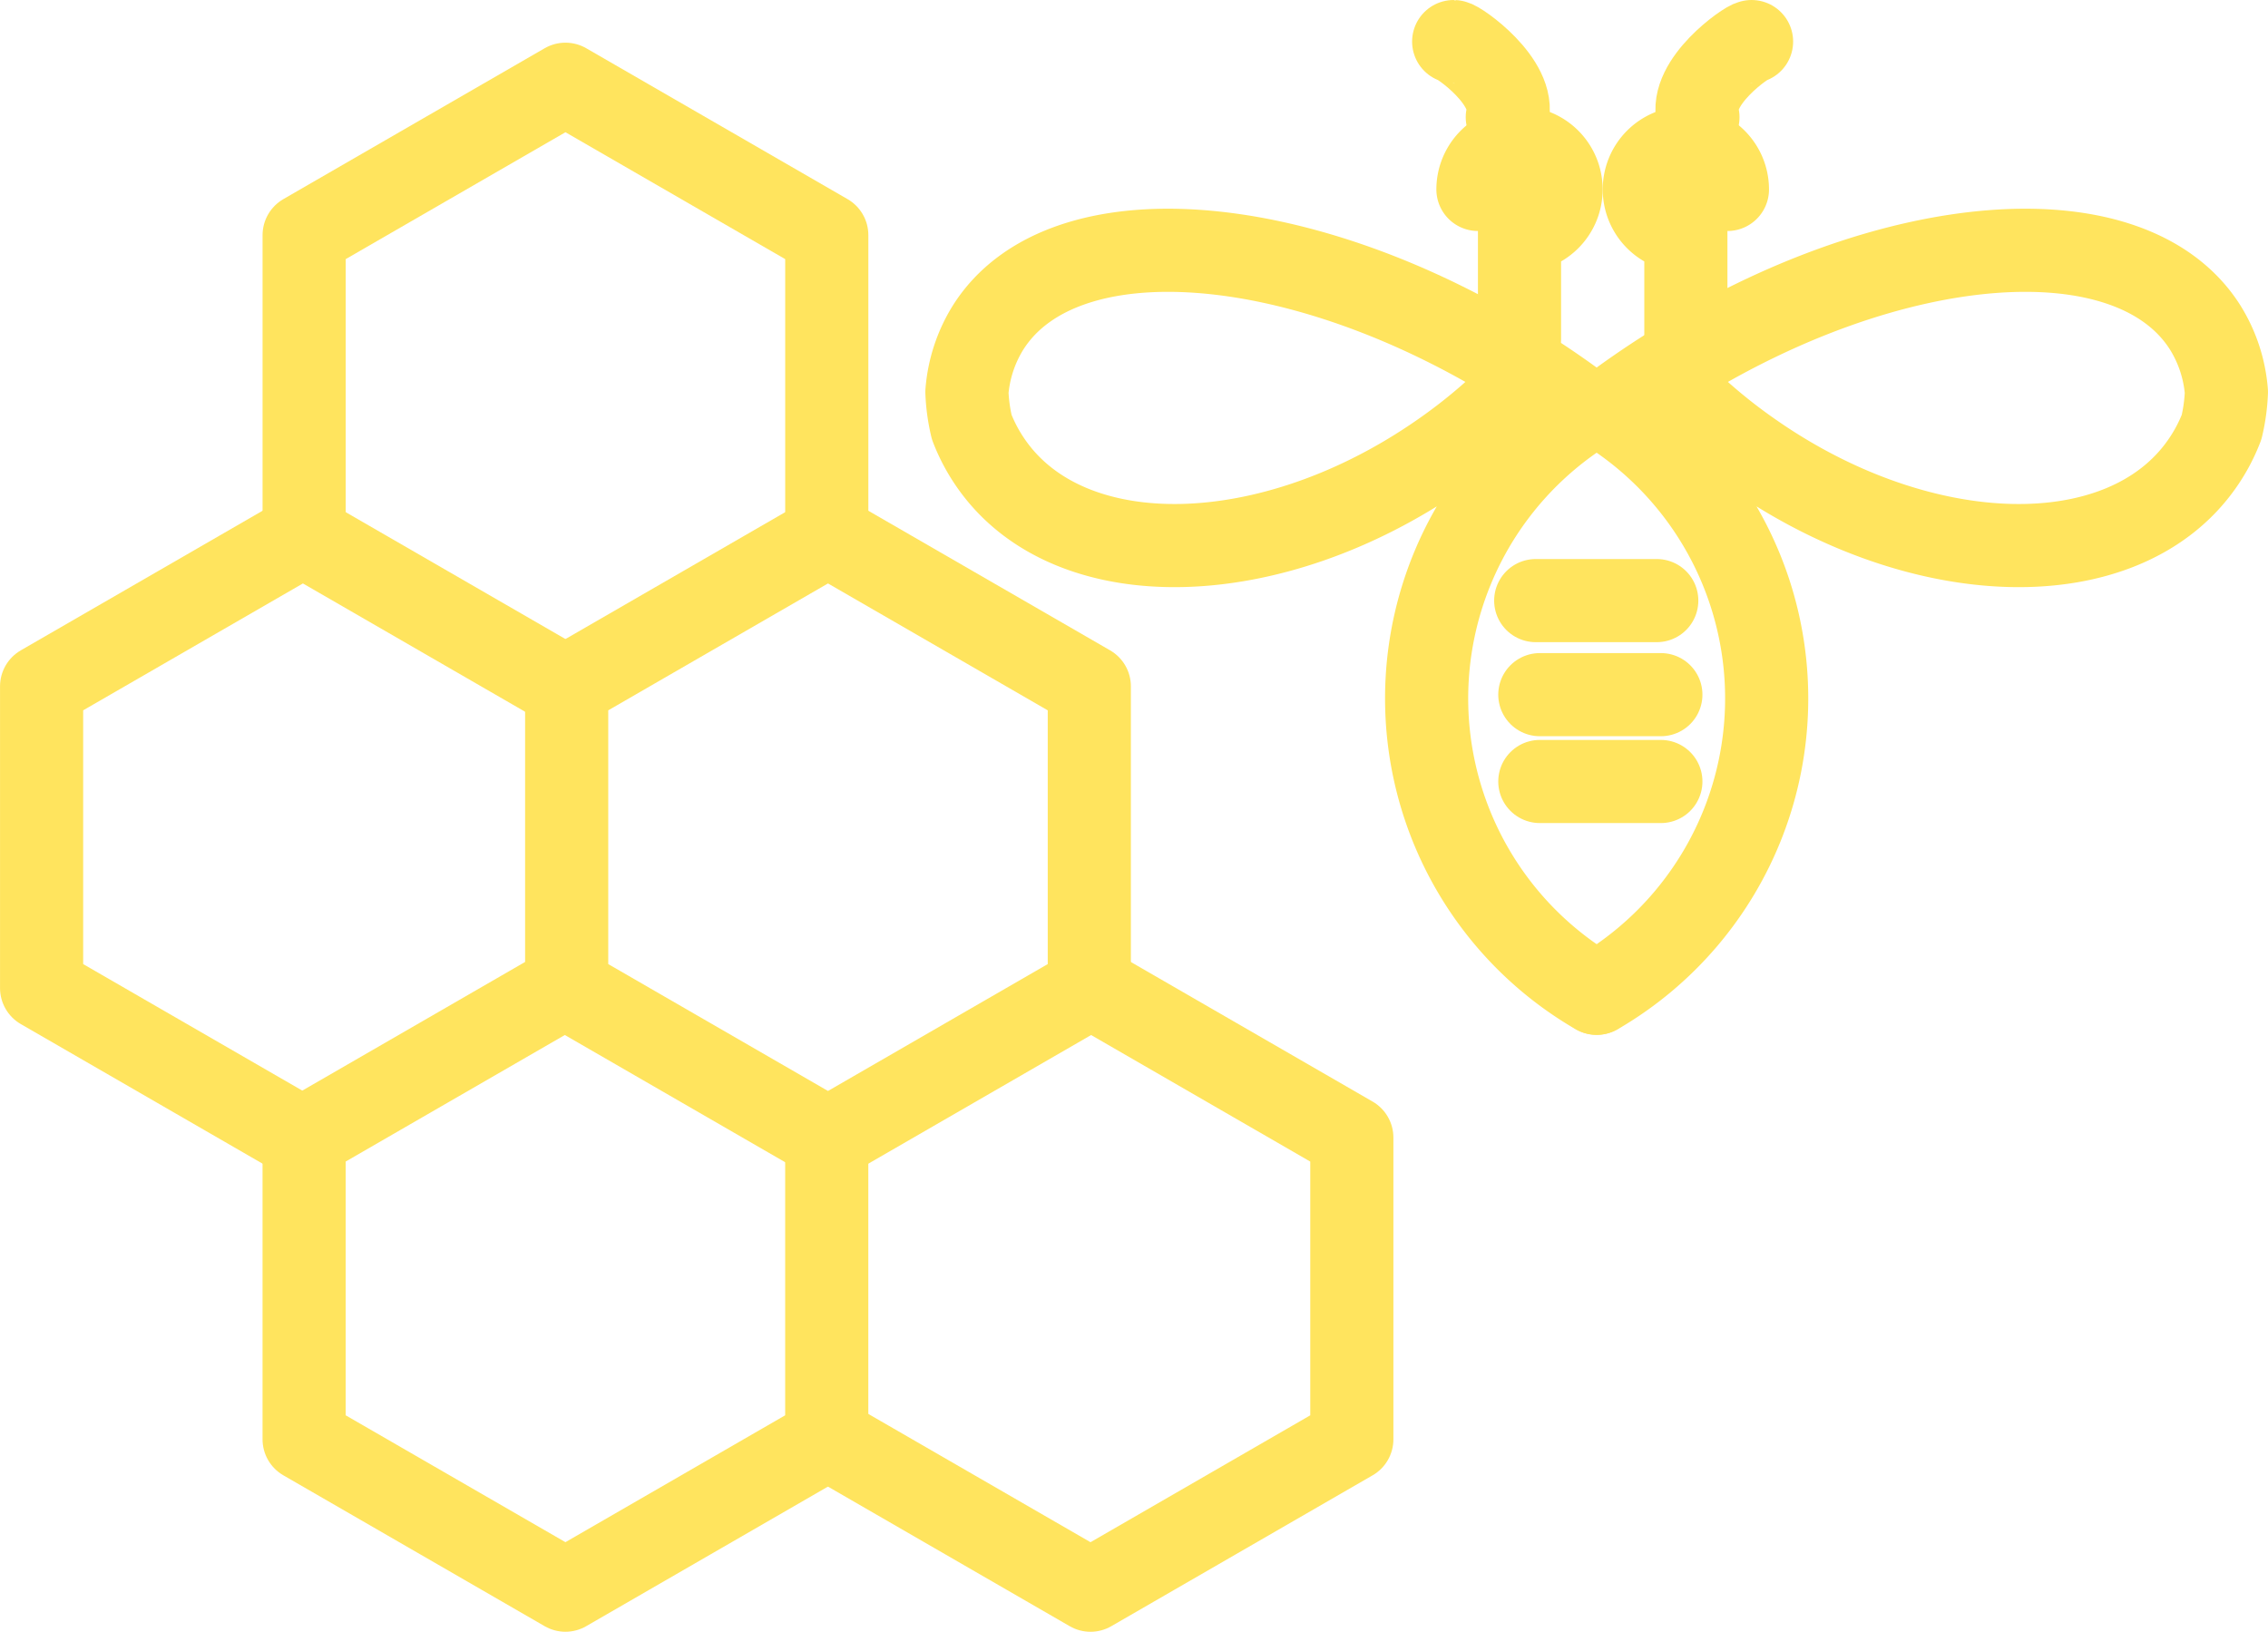
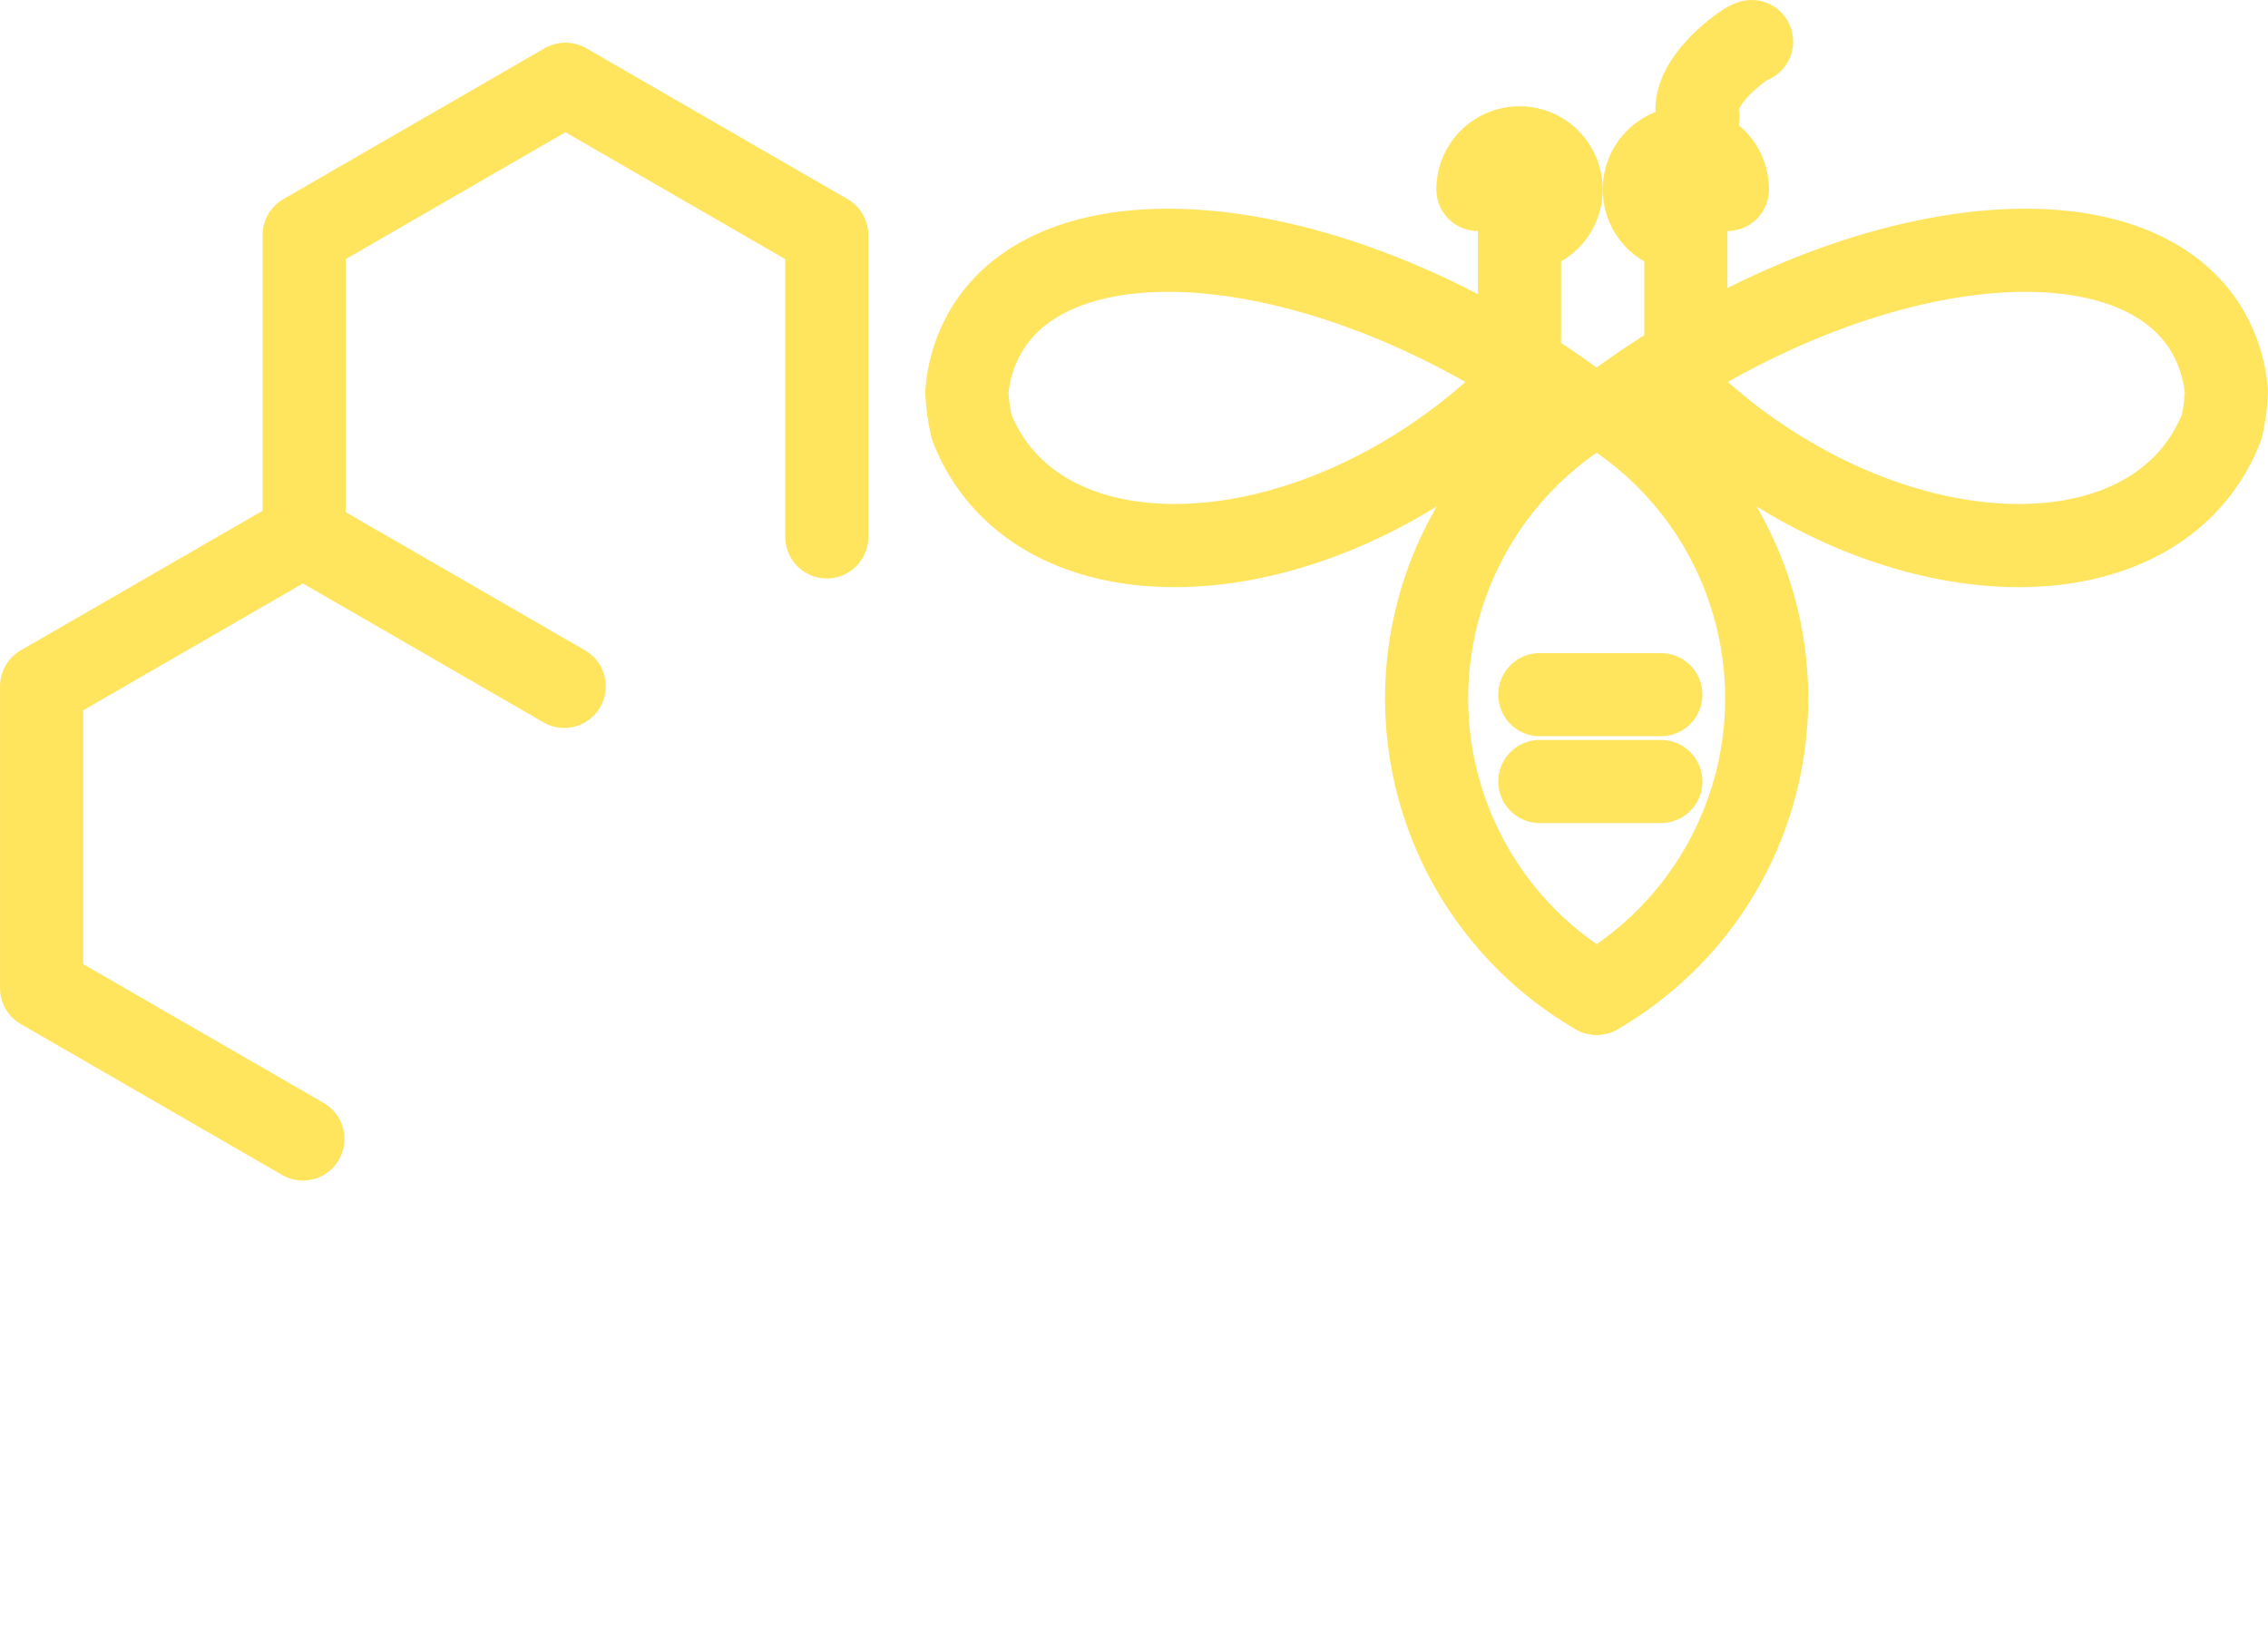
<svg xmlns="http://www.w3.org/2000/svg" width="81.843" height="58.886" viewBox="0 0 81.843 58.886">
  <defs>
    <style>.a{fill:none;stroke:#ffe45e;stroke-linecap:round;stroke-linejoin:round;stroke-width:3px;}</style>
  </defs>
  <g transform="translate(-1318.425 -2033.85)">
    <g transform="translate(1319.925 2036.891)">
      <path class="a" d="M925.7,496.935V486.046l-9.43-5.445-9.43,5.445v10.889" transform="translate(-897.365 -480.602)" />
-       <path class="a" d="M916.269,590.6l-9.43,5.445v10.889l9.43,5.445,9.43-5.445V596.046" transform="translate(-897.365 -558.035)" />
-       <path class="a" d="M970.839,606.935l9.43,5.445,9.43-5.445V596.046l-9.43-5.445" transform="translate(-942.417 -558.035)" />
-       <path class="a" d="M957.7,541.046l-9.43-5.445-9.43,5.445v10.889l9.43,5.445,9.43-5.445Z" transform="translate(-919.891 -519.319)" />
      <path class="a" d="M893.7,541.046l-9.43-5.445-9.43,5.445v10.889l9.43,5.445" transform="translate(-874.839 -519.319)" />
    </g>
    <g transform="translate(1353.325 2035.35)">
      <path class="a" d="M1031.705,443.2a19.755,19.755,0,0,1-3.3,2.872c-6.124,4.262-13.386,4.415-16.221.341a6.122,6.122,0,0,1-.7-1.317,6.513,6.513,0,0,1-.174-1.266,5.167,5.167,0,0,1,.76-2.32c2.66-4.231,11.3-3.585,19.293,1.441q1.222.768,2.326,1.608l-.216.031a12.3,12.3,0,0,0,.554,20.937" transform="translate(-1011.318 -431.183)" />
      <path class="a" d="M1090.373,443.2a19.755,19.755,0,0,0,3.3,2.872c6.124,4.262,13.386,4.415,16.221.341a6.127,6.127,0,0,0,.7-1.317,6.513,6.513,0,0,0,.174-1.266,5.165,5.165,0,0,0-.76-2.32c-2.66-4.231-11.3-3.585-19.293,1.441q-1.222.768-2.326,1.608l.216.031a12.3,12.3,0,0,1-.554,20.937" transform="translate(-1065.326 -431.183)" />
-       <line class="a" x2="4.368" transform="translate(20.518 20.174)" />
      <line class="a" x2="4.368" transform="translate(20.666 23.568)" />
      <line class="a" x2="4.368" transform="translate(20.666 26.702)" />
      <path class="a" d="M1074.5,428a1.5,1.5,0,1,1,1.5,1.5v3.893" transform="translate(-1056.067 -422.664)" />
      <path class="a" d="M1077.495,428a1.5,1.5,0,1,0-1.5,1.5v3.893" transform="translate(-1050.059 -422.664)" />
-       <path class="a" d="M1072.634,409c.166,0,2.267,1.459,1.935,2.73" transform="translate(-1055.077 -409)" />
      <path class="a" d="M1074.6,409c-.166,0-2.267,1.459-1.935,2.73" transform="translate(-1046.293 -409)" />
    </g>
  </g>
</svg>